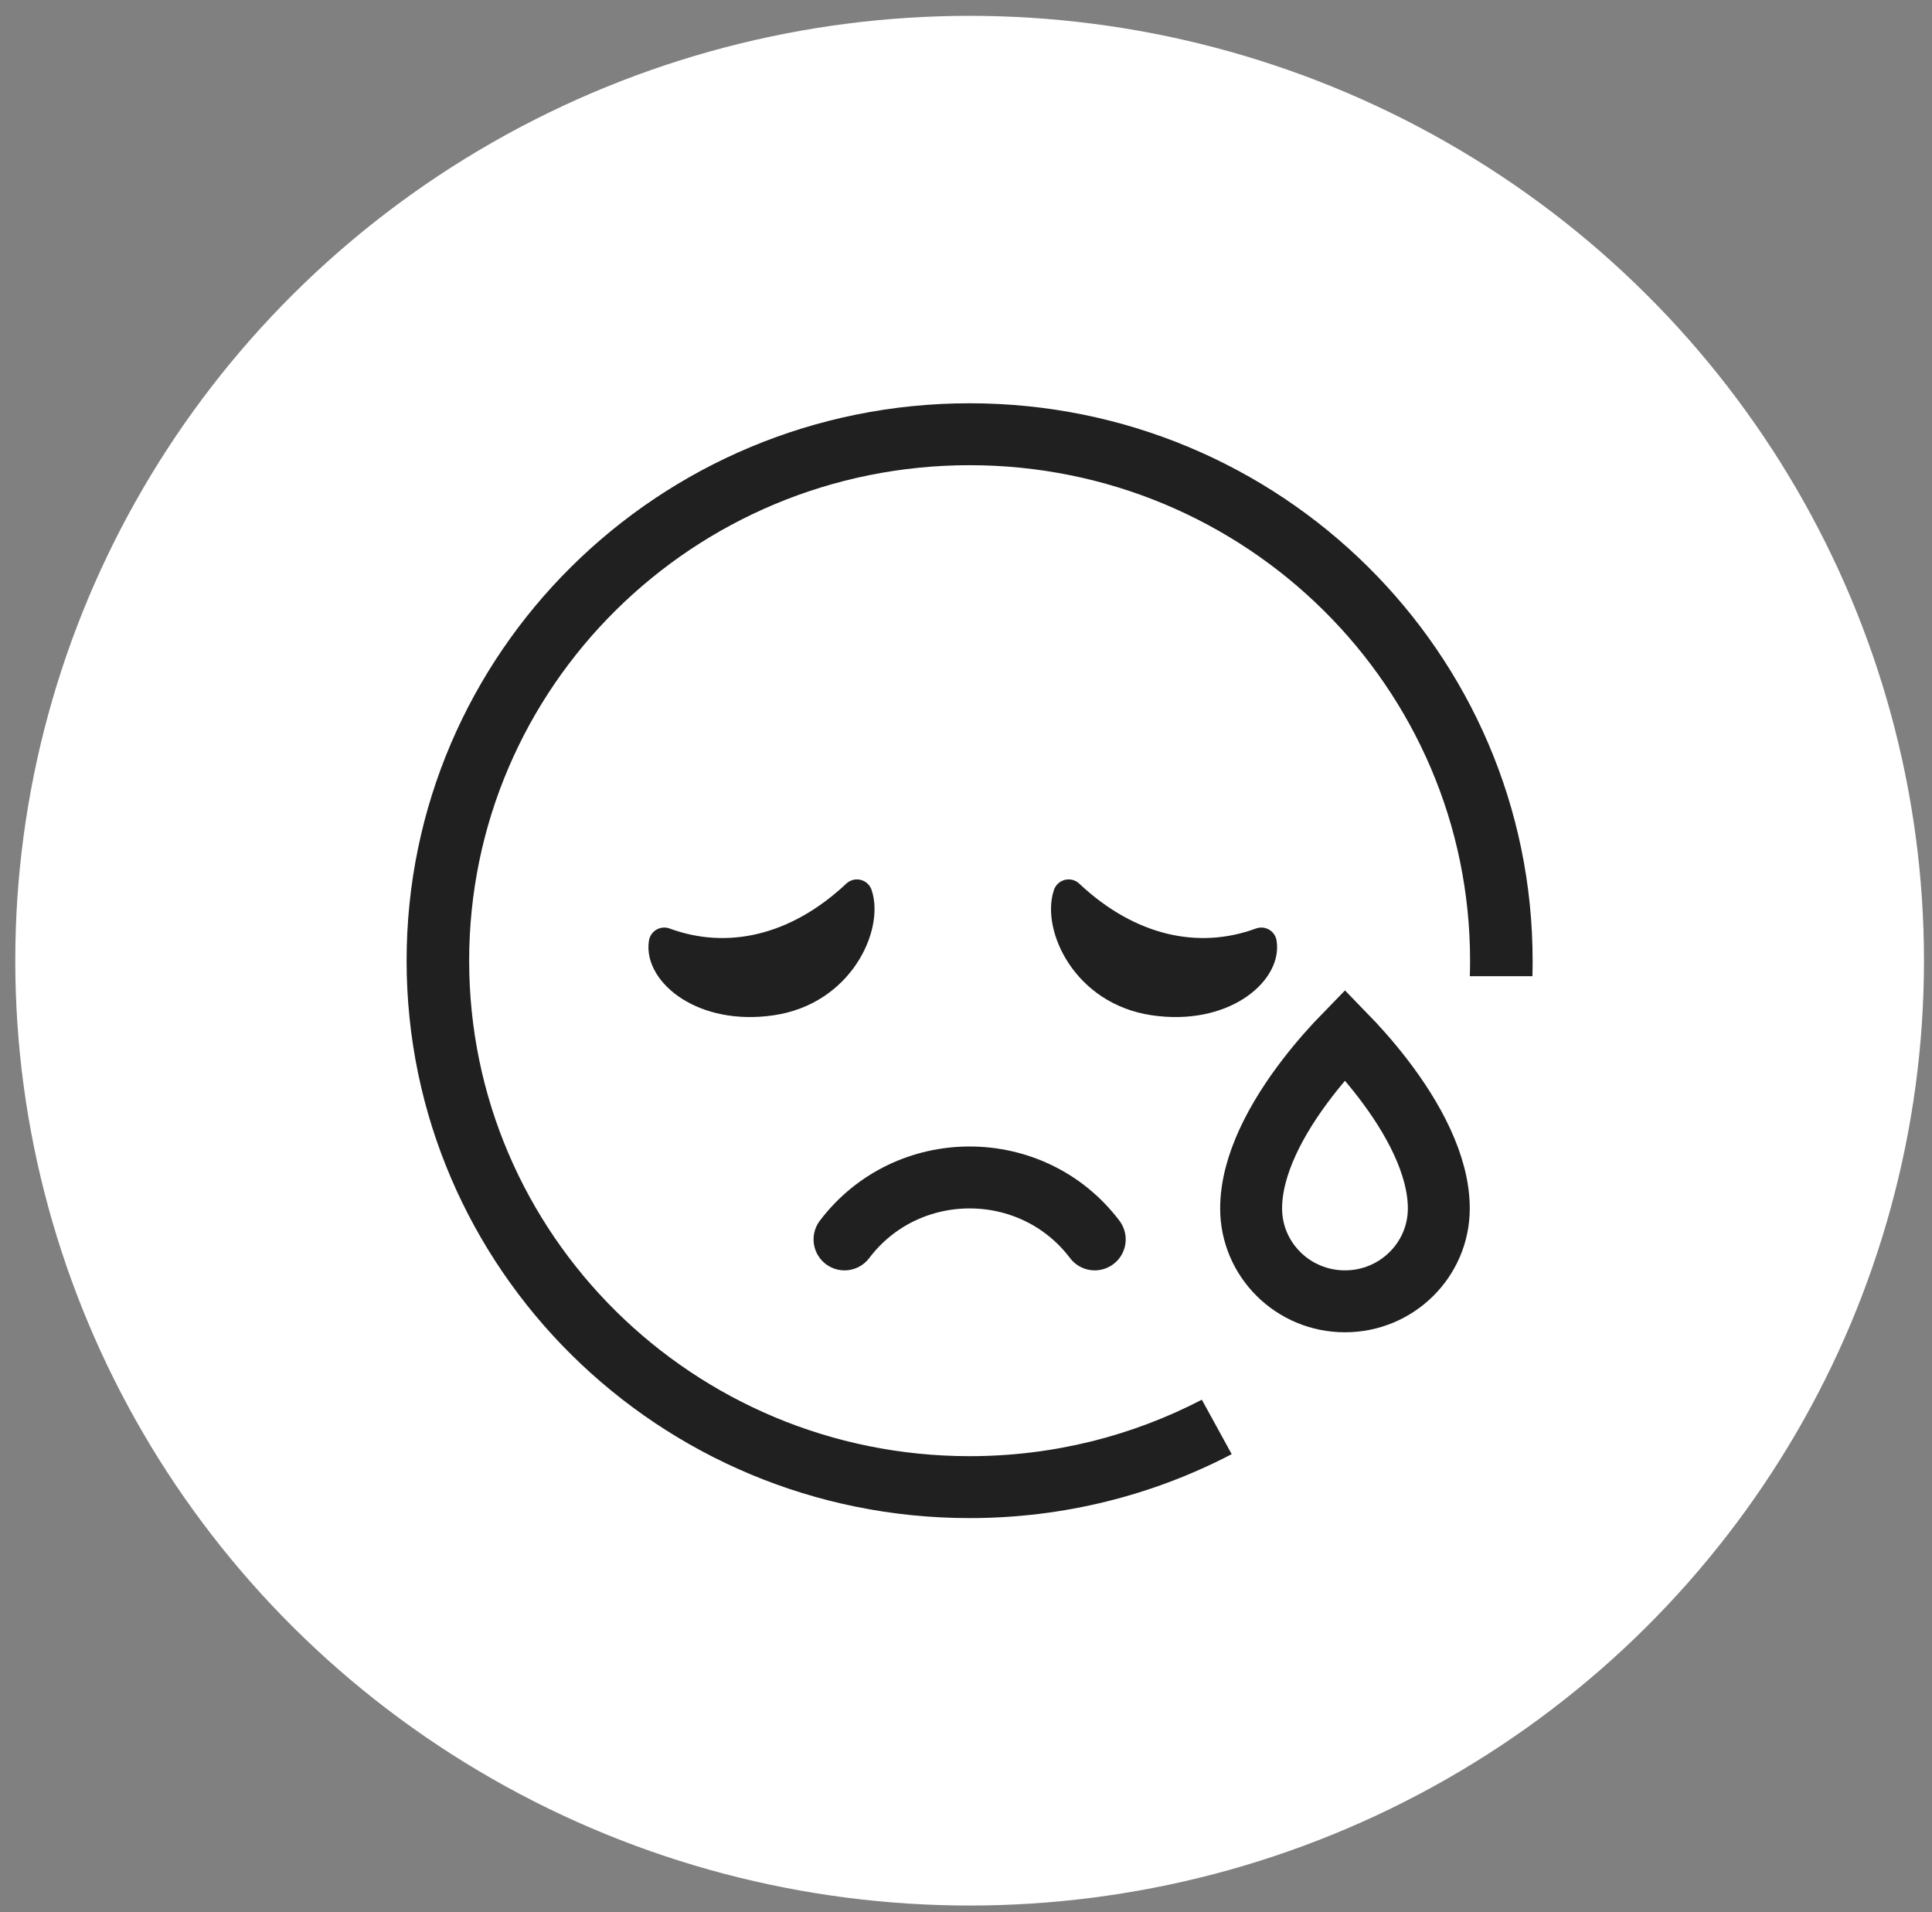
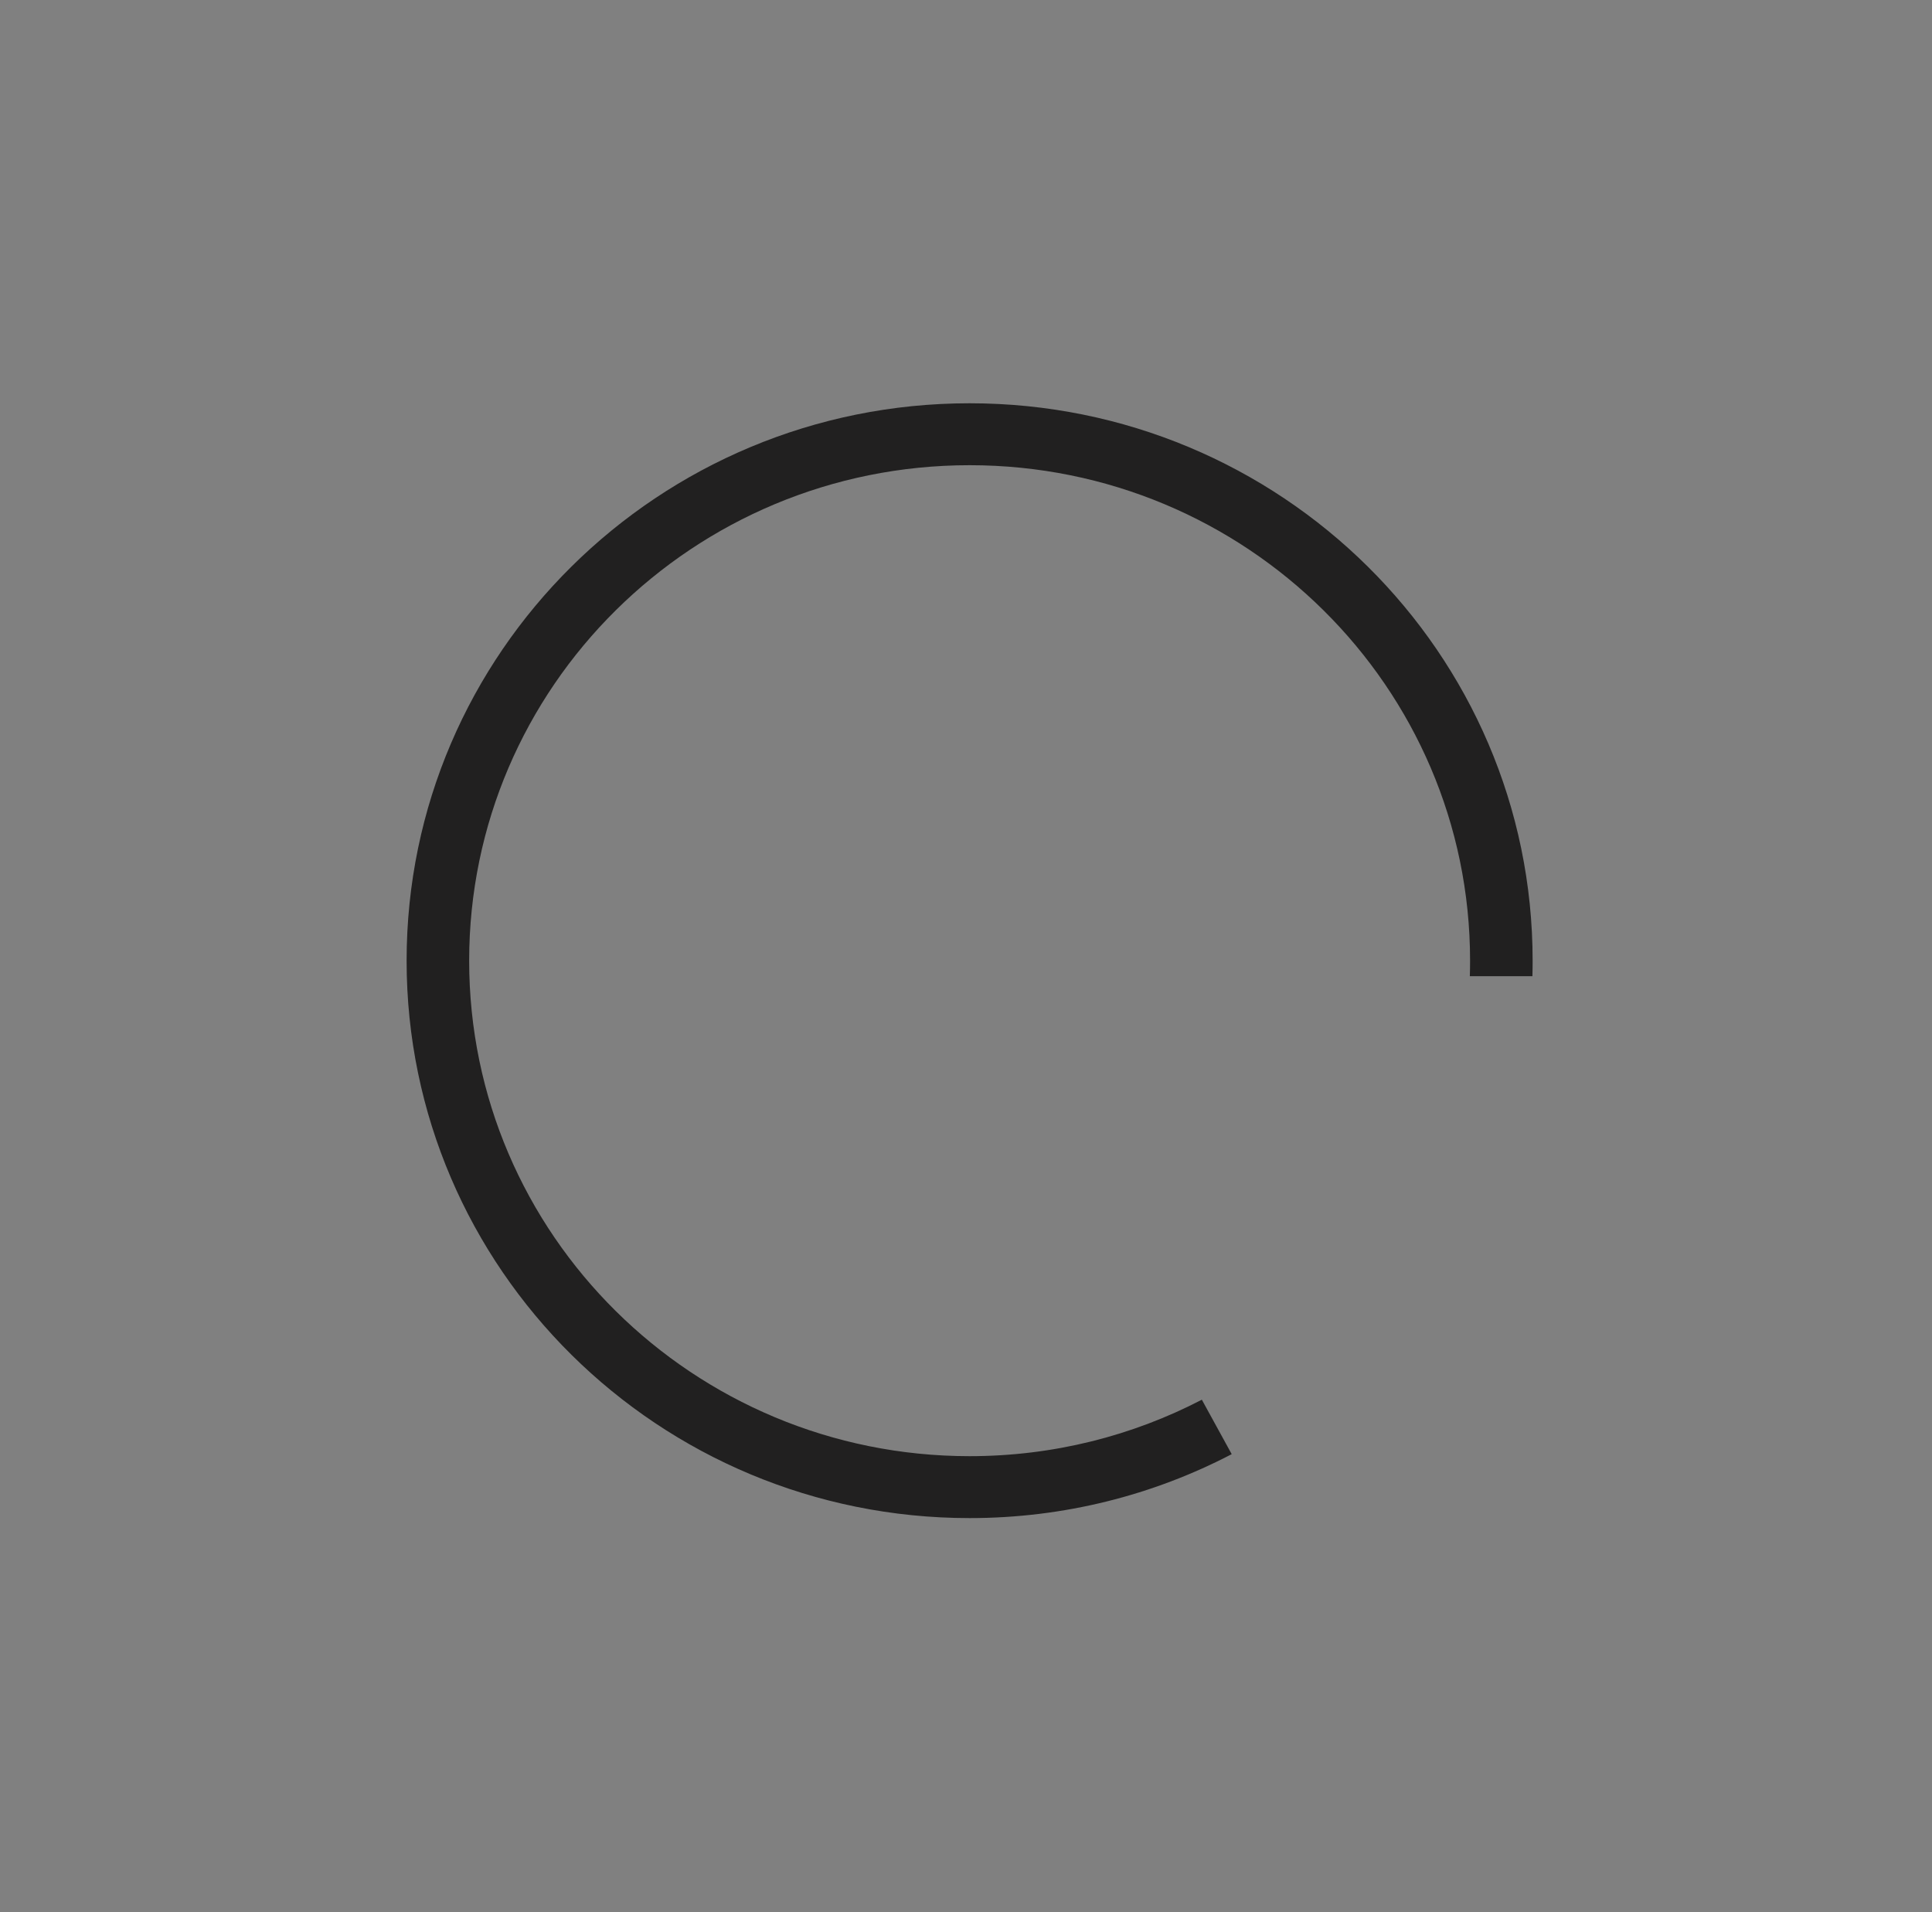
<svg xmlns="http://www.w3.org/2000/svg" width="98" height="97" viewBox="0 0 98 97" fill="none">
  <rect x="0" y="0" width="98" height="97" fill="#808080" stroke="none" />
-   <ellipse cx="49.184" cy="48.728" rx="48.409" ry="47.925" fill="white" />
  <path fill-rule="evenodd" clip-rule="evenodd" d="M60.963 70.996C57.443 72.825 53.435 73.86 49.184 73.86C35.164 73.86 23.798 62.608 23.798 48.728C23.798 34.848 35.164 23.596 49.184 23.596C63.204 23.596 74.569 34.848 74.569 48.728C74.569 48.991 74.565 49.253 74.557 49.514H77.731C77.739 49.253 77.742 48.991 77.742 48.728C77.742 33.113 64.956 20.455 49.184 20.455C33.411 20.455 20.625 33.113 20.625 48.728C20.625 64.343 33.411 77.001 49.184 77.001C53.984 77.001 58.507 75.829 62.478 73.758L60.963 70.996Z" fill="#212020" />
-   <path d="M33.693 47.833C36.904 49.013 40.433 48.242 43.467 45.391C43.995 46.944 42.593 50.214 39.131 50.72C35.67 51.226 33.46 49.264 33.693 47.833Z" fill="#212020" stroke="#212020" stroke-width="1.571" stroke-linejoin="round" />
-   <path d="M63.979 47.833C60.768 49.013 57.239 48.242 54.205 45.391C53.677 46.944 55.08 50.214 58.541 50.72C62.002 51.226 64.212 49.264 63.979 47.833Z" fill="#212020" stroke="#212020" stroke-width="1.571" stroke-linejoin="round" />
-   <path d="M72.983 61.294C72.983 63.896 70.852 66.006 68.223 66.006C65.594 66.006 63.463 63.896 63.463 61.294C63.463 59.082 64.775 56.684 66.312 54.687C66.995 53.799 67.68 53.044 68.223 52.487C68.765 53.044 69.451 53.799 70.134 54.687C71.671 56.684 72.983 59.082 72.983 61.294Z" stroke="#212020" stroke-width="3.141" />
-   <path d="M42.838 62.865C46.011 58.676 52.357 58.676 55.53 62.865" stroke="#212020" stroke-width="3.141" stroke-linecap="round" />
</svg>